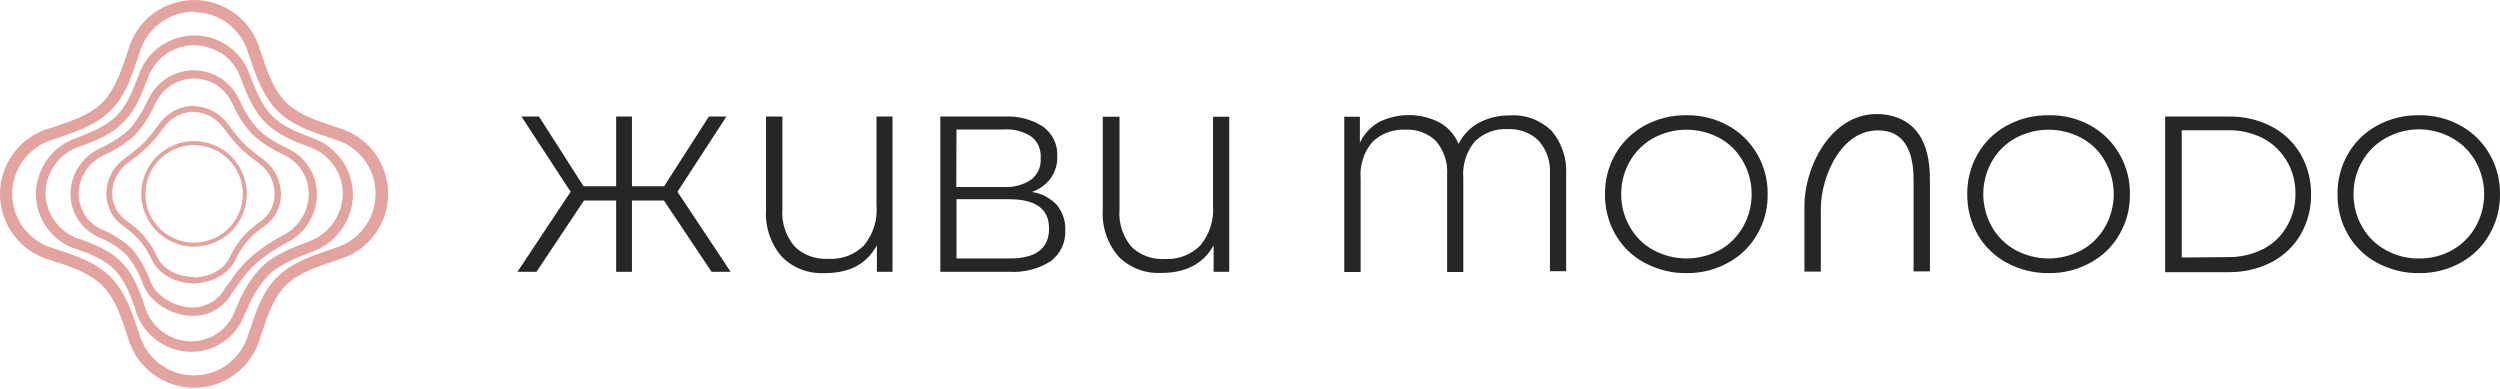
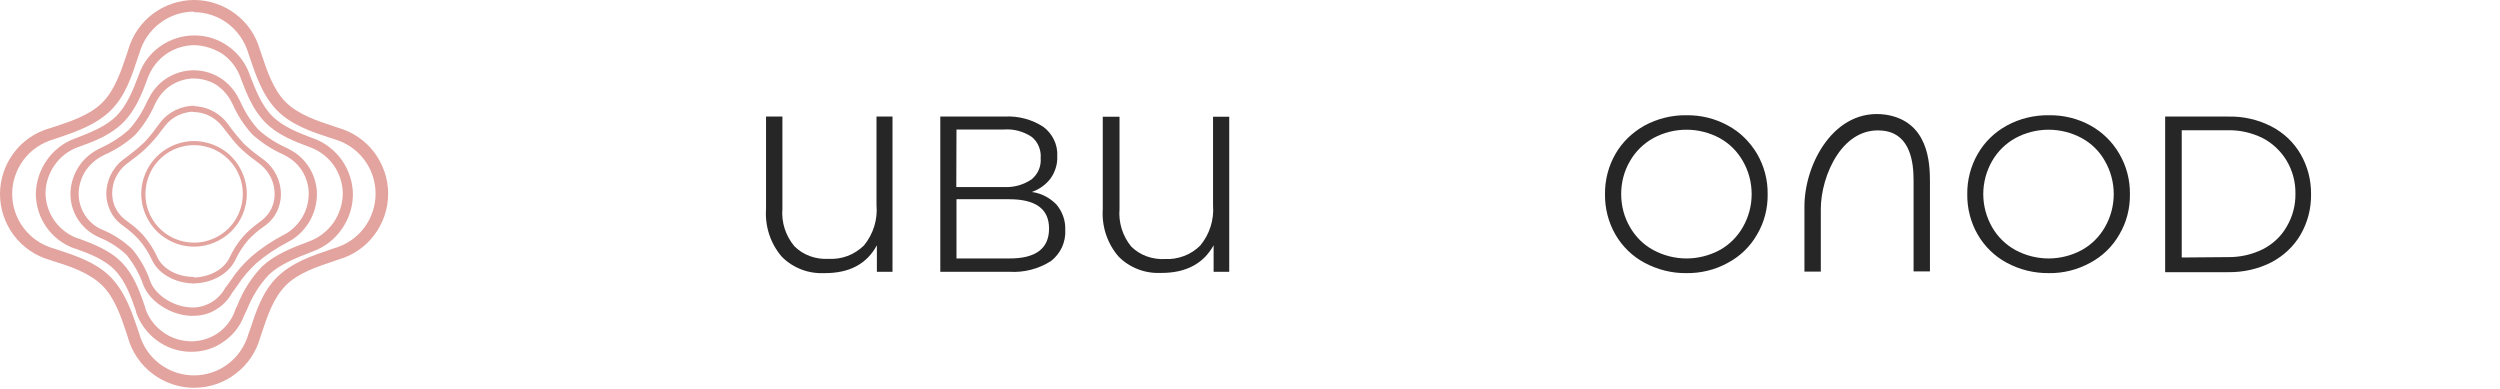
<svg xmlns="http://www.w3.org/2000/svg" width="225" height="35" viewBox="0 0 225 35" fill="none">
  <path d="M17.467 34.9C16.13 34.9 14.81 34.454 13.747 33.649C12.668 32.843 11.896 31.712 11.519 30.409L11.399 30.015C10.902 28.541 10.354 26.843 9.222 25.712C8.091 24.581 6.394 23.998 4.902 23.535L4.491 23.398C3.205 23.038 2.057 22.25 1.251 21.187C0.446 20.107 0 18.804 0 17.467C0 16.13 0.446 14.81 1.251 13.748C2.057 12.668 3.205 11.896 4.491 11.536L4.885 11.416C6.359 10.919 8.074 10.371 9.205 9.239C10.336 8.108 10.902 6.377 11.399 4.92L11.536 4.491C11.896 3.205 12.685 2.057 13.747 1.251C14.827 0.446 16.13 0 17.467 0C18.804 0 20.124 0.446 21.187 1.251C22.267 2.057 23.038 3.205 23.398 4.491L23.535 4.885C24.032 6.359 24.581 8.056 25.712 9.188C26.843 10.319 28.541 10.868 30.032 11.365L30.443 11.502C31.729 11.862 32.877 12.65 33.683 13.713C34.489 14.793 34.934 16.096 34.934 17.433C34.934 18.77 34.489 20.09 33.683 21.153C32.877 22.233 31.729 23.004 30.443 23.364L30.049 23.501C28.575 23.998 26.861 24.547 25.729 25.678C24.598 26.809 24.049 28.489 23.552 29.98L23.415 30.392C23.055 31.695 22.267 32.843 21.187 33.649C20.141 34.454 18.821 34.9 17.467 34.9ZM17.467 1.046C16.353 1.046 15.273 1.406 14.382 2.091C13.49 2.76 12.856 3.703 12.547 4.782L12.393 5.228C11.862 6.839 11.279 8.656 9.942 9.959C8.605 11.262 6.805 11.862 5.211 12.41L4.8 12.547C3.737 12.856 2.794 13.49 2.126 14.382C1.457 15.273 1.097 16.353 1.097 17.45C1.097 18.547 1.457 19.644 2.126 20.518C2.794 21.41 3.737 22.044 4.8 22.352L5.228 22.49C6.839 23.021 8.656 23.621 9.959 24.941C11.262 26.278 11.862 28.061 12.41 29.672L12.547 30.083C12.856 31.146 13.49 32.089 14.382 32.757C15.273 33.426 16.353 33.786 17.45 33.786C18.564 33.786 19.644 33.426 20.518 32.757C21.41 32.089 22.044 31.146 22.352 30.083L22.507 29.655C23.038 28.043 23.621 26.226 24.958 24.924C26.295 23.621 28.078 23.021 29.689 22.473L30.1 22.335C31.163 22.027 32.106 21.392 32.775 20.501C33.443 19.61 33.803 18.53 33.803 17.433C33.803 16.336 33.443 15.239 32.775 14.364C32.106 13.473 31.163 12.839 30.1 12.53L29.672 12.393C28.061 11.862 26.244 11.262 24.941 9.942C23.638 8.605 23.038 6.822 22.49 5.211L22.352 4.8C22.044 3.737 21.392 2.794 20.518 2.126C19.627 1.457 18.564 1.097 17.45 1.097V1.046H17.467Z" fill="#E3A39E" />
  <path d="M17.176 31.66H17.056C15.976 31.626 14.947 31.266 14.09 30.615C13.233 29.981 12.582 29.089 12.239 28.078V28.009C11.81 26.741 11.296 25.301 10.336 24.307C9.376 23.312 7.954 22.798 6.72 22.353H6.668C5.674 21.993 4.8 21.324 4.183 20.45C3.566 19.576 3.24 18.547 3.223 17.467C3.24 16.387 3.583 15.325 4.2 14.433C4.817 13.542 5.691 12.856 6.702 12.479L6.805 12.445C8.057 11.948 9.479 11.434 10.473 10.439C11.468 9.445 11.999 8.022 12.479 6.771L12.513 6.668C12.89 5.64 13.559 4.765 14.45 4.148C15.342 3.531 16.404 3.188 17.484 3.188C18.564 3.188 19.627 3.514 20.518 4.148C21.41 4.765 22.095 5.657 22.455 6.668L22.49 6.771C22.987 8.022 23.501 9.445 24.495 10.439C25.489 11.434 26.912 11.965 28.163 12.445L28.266 12.479C29.278 12.856 30.152 13.542 30.786 14.433C31.403 15.325 31.746 16.387 31.763 17.467C31.763 18.581 31.42 19.679 30.769 20.604C30.135 21.53 29.226 22.233 28.163 22.627L27.941 22.713C26.672 23.21 25.232 23.758 24.204 24.718C23.347 25.627 22.695 26.689 22.233 27.855L21.975 28.386C21.615 29.363 20.947 30.203 20.073 30.786C19.25 31.369 18.221 31.678 17.176 31.66ZM17.467 4.063C16.559 4.08 15.684 4.354 14.947 4.868C14.21 5.383 13.645 6.12 13.319 6.96L13.285 7.062C12.788 8.399 12.205 9.925 11.073 11.039C9.942 12.171 8.434 12.736 7.097 13.216L6.994 13.251C6.154 13.559 5.417 14.125 4.903 14.879C4.388 15.616 4.097 16.507 4.097 17.399C4.114 18.29 4.388 19.147 4.903 19.867C5.417 20.587 6.137 21.136 6.96 21.444H7.011C8.348 21.941 9.856 22.49 10.954 23.621C12.068 24.752 12.599 26.295 13.062 27.649V27.701C13.336 28.558 13.885 29.312 14.605 29.843C15.325 30.392 16.199 30.683 17.107 30.718C17.982 30.735 18.838 30.495 19.558 30.015C20.278 29.535 20.827 28.832 21.136 28.009V27.958C21.221 27.787 21.307 27.598 21.393 27.409C21.89 26.141 22.644 24.975 23.587 23.981C24.752 22.901 26.261 22.318 27.615 21.804L27.838 21.718C28.712 21.393 29.466 20.81 30.015 20.038C30.546 19.267 30.837 18.359 30.855 17.416C30.837 16.507 30.563 15.633 30.049 14.896C29.535 14.159 28.798 13.593 27.958 13.268L27.855 13.233C26.518 12.736 24.992 12.153 23.878 11.022C22.747 9.891 22.181 8.382 21.667 7.045L21.633 6.942C21.324 6.103 20.758 5.365 20.021 4.851C19.25 4.371 18.376 4.08 17.467 4.063Z" fill="#E3A39E" />
  <path d="M17.347 28.421H17.09C15.324 28.318 13.541 27.169 12.941 25.747L12.873 25.575C12.53 24.615 12.033 23.741 11.399 22.952C10.679 22.267 9.839 21.735 8.913 21.358L8.742 21.273C8.022 20.93 7.422 20.381 6.993 19.713C6.565 19.044 6.342 18.256 6.342 17.467C6.342 16.644 6.582 15.822 7.01 15.119C7.439 14.416 8.056 13.833 8.793 13.456L9.05 13.319C9.976 12.908 10.85 12.342 11.604 11.673C12.29 10.919 12.838 10.045 13.25 9.119L13.387 8.862C13.764 8.108 14.33 7.457 15.05 7.011C15.77 6.565 16.592 6.325 17.432 6.325C18.272 6.325 19.112 6.565 19.815 7.011C20.535 7.457 21.101 8.108 21.478 8.862L21.615 9.119C22.026 10.062 22.575 10.919 23.26 11.673C24.015 12.359 24.889 12.908 25.814 13.319L26.072 13.456C26.809 13.833 27.426 14.416 27.854 15.119C28.283 15.822 28.523 16.644 28.523 17.467C28.523 18.376 28.266 19.25 27.803 20.021C27.323 20.793 26.654 21.41 25.849 21.821C24.855 22.335 23.912 22.97 23.072 23.689C22.438 24.272 21.872 24.924 21.392 25.661C21.221 25.901 21.049 26.158 20.895 26.346C20.552 26.981 20.021 27.529 19.387 27.889C18.804 28.249 18.084 28.438 17.347 28.421ZM17.467 7.062C16.764 7.062 16.078 7.268 15.478 7.628C14.878 7.988 14.398 8.519 14.073 9.136L13.935 9.394C13.507 10.388 12.907 11.313 12.17 12.136C11.364 12.873 10.439 13.473 9.427 13.919L9.17 14.056C8.553 14.382 8.022 14.862 7.645 15.462C7.285 16.061 7.079 16.747 7.079 17.45C7.079 18.101 7.267 18.753 7.61 19.301C7.953 19.867 8.45 20.313 9.05 20.604L9.204 20.673C10.199 21.084 11.124 21.684 11.896 22.421C12.598 23.261 13.147 24.221 13.507 25.267L13.575 25.438C14.073 26.604 15.615 27.581 17.107 27.666C17.741 27.718 18.375 27.564 18.941 27.255C19.506 26.946 19.952 26.484 20.261 25.935L20.295 25.884C20.466 25.661 20.638 25.438 20.792 25.198C21.306 24.427 21.906 23.741 22.592 23.124C23.483 22.352 24.46 21.701 25.506 21.153C26.192 20.81 26.774 20.261 27.169 19.61C27.58 18.959 27.786 18.187 27.786 17.416C27.786 16.713 27.58 16.027 27.22 15.427C26.86 14.827 26.329 14.347 25.712 14.022L25.454 13.885C24.46 13.439 23.535 12.839 22.712 12.102C21.975 11.296 21.375 10.371 20.929 9.359L20.792 9.102C20.466 8.485 19.986 7.971 19.404 7.594C18.855 7.268 18.169 7.079 17.467 7.062Z" fill="#E3A39E" />
  <path d="M17.467 25.507C15.787 25.507 14.261 24.65 13.678 23.398C13.37 22.73 12.976 22.113 12.496 21.564C12.101 21.136 11.673 20.759 11.21 20.416L10.902 20.193C10.49 19.867 10.147 19.456 9.924 18.976C9.702 18.496 9.564 17.982 9.564 17.45C9.564 16.867 9.702 16.285 9.959 15.753C10.216 15.222 10.576 14.759 11.039 14.399C11.21 14.262 11.399 14.125 11.587 13.988C12.05 13.645 12.496 13.268 12.924 12.873C13.319 12.462 13.696 12.016 14.038 11.536L14.45 10.988C14.81 10.525 15.273 10.165 15.804 9.908C16.335 9.651 16.901 9.514 17.501 9.514V10.045C17.004 10.045 16.507 10.165 16.044 10.371C15.581 10.594 15.187 10.902 14.878 11.296C14.741 11.468 14.604 11.639 14.467 11.828C14.107 12.325 13.696 12.788 13.267 13.216C12.838 13.645 12.376 14.022 11.879 14.382L11.347 14.793C10.953 15.102 10.644 15.513 10.421 15.959C10.199 16.422 10.096 16.919 10.096 17.416C10.096 17.862 10.199 18.307 10.387 18.701C10.576 19.096 10.867 19.456 11.21 19.73L11.501 19.953C11.998 20.313 12.479 20.707 12.89 21.17C13.404 21.77 13.833 22.421 14.158 23.141C14.655 24.221 15.975 24.924 17.467 24.924V25.507Z" fill="#E3A39E" />
  <path d="M17.348 25.507V24.975C18.822 24.975 20.159 24.255 20.656 23.192C20.982 22.49 21.41 21.821 21.924 21.238C22.336 20.793 22.816 20.381 23.313 20.021L23.604 19.798C23.947 19.524 24.238 19.164 24.427 18.77C24.616 18.376 24.718 17.93 24.718 17.484C24.718 16.97 24.616 16.473 24.393 16.01C24.17 15.547 23.861 15.153 23.467 14.827L22.936 14.416C22.439 14.056 21.976 13.662 21.547 13.25C21.136 12.822 20.742 12.342 20.382 11.862L19.97 11.331C19.645 10.936 19.25 10.628 18.805 10.405C18.342 10.182 17.845 10.079 17.348 10.079V9.548C17.93 9.548 18.513 9.685 19.045 9.942C19.576 10.199 20.039 10.559 20.399 11.022C20.536 11.193 20.673 11.382 20.81 11.57C21.153 12.033 21.53 12.479 21.924 12.908C22.336 13.302 22.782 13.679 23.262 14.022C23.45 14.159 23.639 14.296 23.81 14.433C24.273 14.793 24.633 15.256 24.89 15.787C25.147 16.319 25.284 16.884 25.284 17.484C25.284 18.016 25.164 18.53 24.941 19.01C24.718 19.49 24.376 19.901 23.964 20.227L23.656 20.45C23.176 20.776 22.747 21.17 22.353 21.581C21.873 22.13 21.479 22.764 21.17 23.415C20.57 24.649 19.062 25.507 17.348 25.507Z" fill="#E3A39E" />
  <path d="M17.467 22.199C16.524 22.199 15.616 21.924 14.827 21.393C14.039 20.879 13.439 20.125 13.079 19.267C12.719 18.393 12.616 17.451 12.805 16.525C12.993 15.599 13.439 14.759 14.107 14.091C14.776 13.422 15.616 12.977 16.541 12.788C17.467 12.6 18.41 12.702 19.284 13.062C20.158 13.422 20.895 14.022 21.41 14.811C21.924 15.599 22.215 16.508 22.215 17.451C22.215 18.702 21.718 19.919 20.827 20.81C19.936 21.684 18.736 22.199 17.467 22.199ZM17.467 13.062C16.593 13.062 15.753 13.319 15.033 13.799C14.313 14.279 13.747 14.965 13.422 15.771C13.096 16.576 13.01 17.451 13.165 18.308C13.336 19.165 13.747 19.936 14.364 20.553C14.982 21.17 15.753 21.582 16.61 21.753C17.467 21.924 18.341 21.839 19.147 21.496C19.953 21.17 20.638 20.605 21.118 19.885C21.598 19.165 21.855 18.308 21.855 17.451C21.855 16.285 21.392 15.171 20.57 14.348C19.747 13.525 18.633 13.062 17.467 13.062Z" fill="#E3A39E" />
-   <path d="M59.755 18.05H56.875V24.46H55.453V18.05H52.556L48.287 24.46H46.573L51.356 17.261L46.933 10.49H48.51L52.521 16.764H55.453V10.49H56.875V16.764H59.772L63.8 10.49H65.377L60.972 17.261L65.755 24.46H64.04L59.755 18.05Z" fill="#262626" />
  <path d="M80.325 10.49V24.46H78.919V22.078C78.011 23.741 76.485 24.581 74.24 24.581C73.52 24.615 72.8 24.512 72.131 24.255C71.463 23.998 70.846 23.604 70.349 23.089C69.337 21.906 68.84 20.381 68.943 18.821V10.49H70.417V18.787C70.314 20.021 70.709 21.221 71.497 22.164C71.891 22.558 72.371 22.866 72.903 23.055C73.434 23.244 73.983 23.329 74.548 23.295C75.131 23.329 75.731 23.244 76.279 23.038C76.828 22.832 77.325 22.506 77.754 22.095C78.594 21.067 79.005 19.764 78.885 18.444V10.49H80.325Z" fill="#262626" />
  <path d="M95.083 18.41C95.615 19.044 95.906 19.85 95.872 20.69C95.906 21.221 95.803 21.752 95.58 22.25C95.358 22.729 95.015 23.158 94.603 23.484C93.489 24.204 92.152 24.546 90.832 24.461H84.627V10.49H90.421C91.655 10.422 92.872 10.748 93.9 11.416C94.312 11.725 94.638 12.119 94.86 12.582C95.083 13.044 95.186 13.559 95.152 14.073C95.186 14.776 94.963 15.479 94.552 16.061C94.123 16.627 93.523 17.056 92.855 17.278C93.695 17.381 94.483 17.793 95.083 18.41ZM86.067 16.833H90.335C91.226 16.884 92.101 16.644 92.838 16.147C93.112 15.924 93.335 15.633 93.489 15.29C93.626 14.964 93.695 14.587 93.66 14.227C93.695 13.867 93.626 13.507 93.489 13.165C93.352 12.839 93.129 12.53 92.838 12.307C92.101 11.828 91.244 11.588 90.352 11.656H86.084L86.067 16.833ZM94.415 20.57C94.415 18.804 93.215 17.93 90.815 17.93H86.084V23.261H90.815C93.215 23.278 94.415 22.369 94.415 20.57Z" fill="#262626" />
  <path d="M110.631 10.49V24.46H109.225V22.078C108.316 23.723 106.739 24.563 104.545 24.563C103.825 24.598 103.105 24.495 102.437 24.238C101.768 23.981 101.151 23.586 100.654 23.072C99.643 21.889 99.146 20.364 99.249 18.804V10.507H100.757V18.804C100.654 20.021 101.031 21.238 101.803 22.181C102.197 22.575 102.677 22.884 103.208 23.072C103.74 23.261 104.288 23.346 104.854 23.312C105.437 23.346 106.019 23.244 106.568 23.038C107.117 22.832 107.614 22.506 108.025 22.095C108.865 21.084 109.276 19.781 109.174 18.478V10.507H110.631V10.49Z" fill="#262626" />
-   <path d="M139.617 11.742C140.559 12.839 141.039 14.262 140.954 15.702V24.41H139.497V15.702C139.531 15.153 139.462 14.588 139.291 14.073C139.12 13.542 138.828 13.062 138.468 12.65C138.091 12.29 137.663 12.016 137.183 11.845C136.703 11.673 136.188 11.588 135.674 11.622C135.143 11.588 134.594 11.673 134.097 11.862C133.6 12.05 133.137 12.342 132.743 12.719C131.972 13.645 131.594 14.845 131.697 16.044V24.478H130.24V15.77C130.326 14.656 129.966 13.559 129.246 12.702C128.886 12.342 128.44 12.068 127.978 11.896C127.498 11.725 127.001 11.639 126.486 11.673C125.938 11.639 125.406 11.725 124.892 11.913C124.378 12.102 123.915 12.393 123.521 12.771C123.127 13.233 122.835 13.748 122.664 14.33C122.475 14.896 122.407 15.496 122.458 16.096V24.478H120.984V10.508H122.389V12.856C122.749 12.068 123.349 11.416 124.104 10.988C124.961 10.559 125.903 10.354 126.846 10.354C127.806 10.371 128.732 10.594 129.589 11.039C130.343 11.468 130.943 12.153 131.269 12.959C131.663 12.153 132.297 11.485 133.086 11.056C133.96 10.594 134.92 10.371 135.897 10.388C136.565 10.336 137.251 10.439 137.885 10.662C138.537 10.919 139.12 11.279 139.617 11.742Z" fill="#262626" />
  <path d="M148.016 23.655C146.919 23.073 146.01 22.181 145.393 21.119C144.759 20.021 144.433 18.753 144.45 17.485C144.433 16.216 144.759 14.948 145.393 13.851C146.01 12.771 146.936 11.896 148.016 11.296C149.164 10.679 150.45 10.354 151.77 10.371C153.073 10.354 154.358 10.662 155.507 11.296C156.604 11.879 157.495 12.771 158.129 13.833C158.781 14.948 159.106 16.199 159.089 17.485C159.106 18.77 158.781 20.021 158.129 21.119C157.512 22.198 156.604 23.073 155.507 23.655C154.358 24.29 153.073 24.598 151.77 24.581C150.467 24.598 149.181 24.273 148.016 23.655ZM154.77 22.507C155.644 22.027 156.364 21.307 156.861 20.433C157.375 19.541 157.649 18.513 157.649 17.467C157.649 16.422 157.375 15.393 156.861 14.502C156.364 13.628 155.644 12.908 154.77 12.428C153.844 11.931 152.815 11.674 151.787 11.674C150.741 11.674 149.713 11.931 148.804 12.428C147.93 12.908 147.193 13.628 146.696 14.502C146.165 15.41 145.907 16.422 145.907 17.467C145.907 18.513 146.165 19.524 146.696 20.433C147.193 21.307 147.913 22.027 148.804 22.507C149.73 23.004 150.758 23.261 151.787 23.261C152.815 23.261 153.844 23.004 154.77 22.507Z" fill="#262626" />
  <path d="M163.873 18.805V24.444H162.399V23.176V18.582C162.399 14.725 165.107 9.668 169.718 10.32C173.575 10.92 173.695 14.674 173.695 16.354V24.427H172.221V16.199C172.221 14.622 171.93 12.188 169.701 11.794C165.861 11.16 163.873 15.822 163.873 18.805Z" fill="#262626" />
  <path d="M180.62 23.655C179.523 23.073 178.614 22.181 177.997 21.119C177.363 20.021 177.037 18.753 177.054 17.485C177.037 16.216 177.363 14.948 177.997 13.851C178.614 12.771 179.523 11.896 180.62 11.296C181.785 10.662 183.088 10.354 184.408 10.371C185.711 10.354 186.996 10.662 188.145 11.296C189.225 11.896 190.116 12.771 190.733 13.833C191.385 14.948 191.71 16.199 191.693 17.485C191.71 18.77 191.385 20.021 190.733 21.119C190.116 22.198 189.208 23.073 188.111 23.655C186.979 24.273 185.711 24.598 184.425 24.581C183.071 24.598 181.768 24.273 180.62 23.655ZM187.356 22.507C188.231 22.027 188.95 21.307 189.448 20.433C189.962 19.541 190.236 18.513 190.236 17.467C190.236 16.422 189.962 15.393 189.448 14.502C188.968 13.628 188.231 12.908 187.356 12.428C186.431 11.931 185.402 11.674 184.374 11.674C183.345 11.674 182.3 11.931 181.391 12.428C180.517 12.908 179.78 13.628 179.283 14.502C178.769 15.41 178.494 16.422 178.494 17.467C178.494 18.513 178.769 19.524 179.283 20.433C179.78 21.307 180.517 22.027 181.391 22.507C182.317 23.004 183.345 23.261 184.374 23.261C185.402 23.261 186.431 23.004 187.356 22.507Z" fill="#262626" />
  <path d="M194.864 10.491H200.538C201.892 10.457 203.229 10.765 204.429 11.382C205.526 11.948 206.435 12.805 207.052 13.868C207.686 14.965 208.012 16.216 207.995 17.502C208.012 18.77 207.686 20.021 207.052 21.119C206.435 22.181 205.509 23.038 204.429 23.604C203.229 24.221 201.875 24.513 200.538 24.495H194.864V10.491ZM200.47 23.141C201.584 23.158 202.681 22.918 203.675 22.421C204.566 21.959 205.303 21.273 205.801 20.399C206.332 19.507 206.606 18.479 206.589 17.433C206.606 16.387 206.332 15.359 205.801 14.468C205.286 13.611 204.549 12.908 203.675 12.445C202.681 11.948 201.584 11.691 200.47 11.725H196.356V23.175L200.47 23.141Z" fill="#262626" />
-   <path d="M213.944 23.655C212.846 23.073 211.938 22.181 211.321 21.119C210.687 20.021 210.361 18.753 210.378 17.485C210.361 16.216 210.687 14.948 211.321 13.851C211.938 12.771 212.846 11.896 213.944 11.296C215.092 10.679 216.395 10.354 217.697 10.371C219 10.354 220.286 10.662 221.434 11.296C222.514 11.879 223.423 12.771 224.04 13.833C224.691 14.948 225.017 16.199 225 17.485C225.017 18.77 224.674 20.021 224.04 21.119C223.423 22.198 222.514 23.073 221.434 23.655C220.286 24.29 219 24.598 217.697 24.581C216.395 24.598 215.092 24.273 213.944 23.655ZM220.697 22.507C221.571 22.027 222.291 21.307 222.788 20.433C223.303 19.541 223.577 18.513 223.577 17.467C223.577 16.422 223.303 15.393 222.788 14.502C222.291 13.628 221.571 12.908 220.697 12.428C219.789 11.914 218.76 11.639 217.715 11.639C216.669 11.639 215.623 11.914 214.715 12.428C213.841 12.908 213.104 13.628 212.606 14.502C212.075 15.41 211.818 16.422 211.818 17.467C211.818 18.513 212.075 19.524 212.606 20.433C213.104 21.307 213.841 22.027 214.715 22.507C215.641 23.021 216.669 23.278 217.715 23.261C218.76 23.278 219.789 23.021 220.697 22.507Z" fill="#262626" />
</svg>